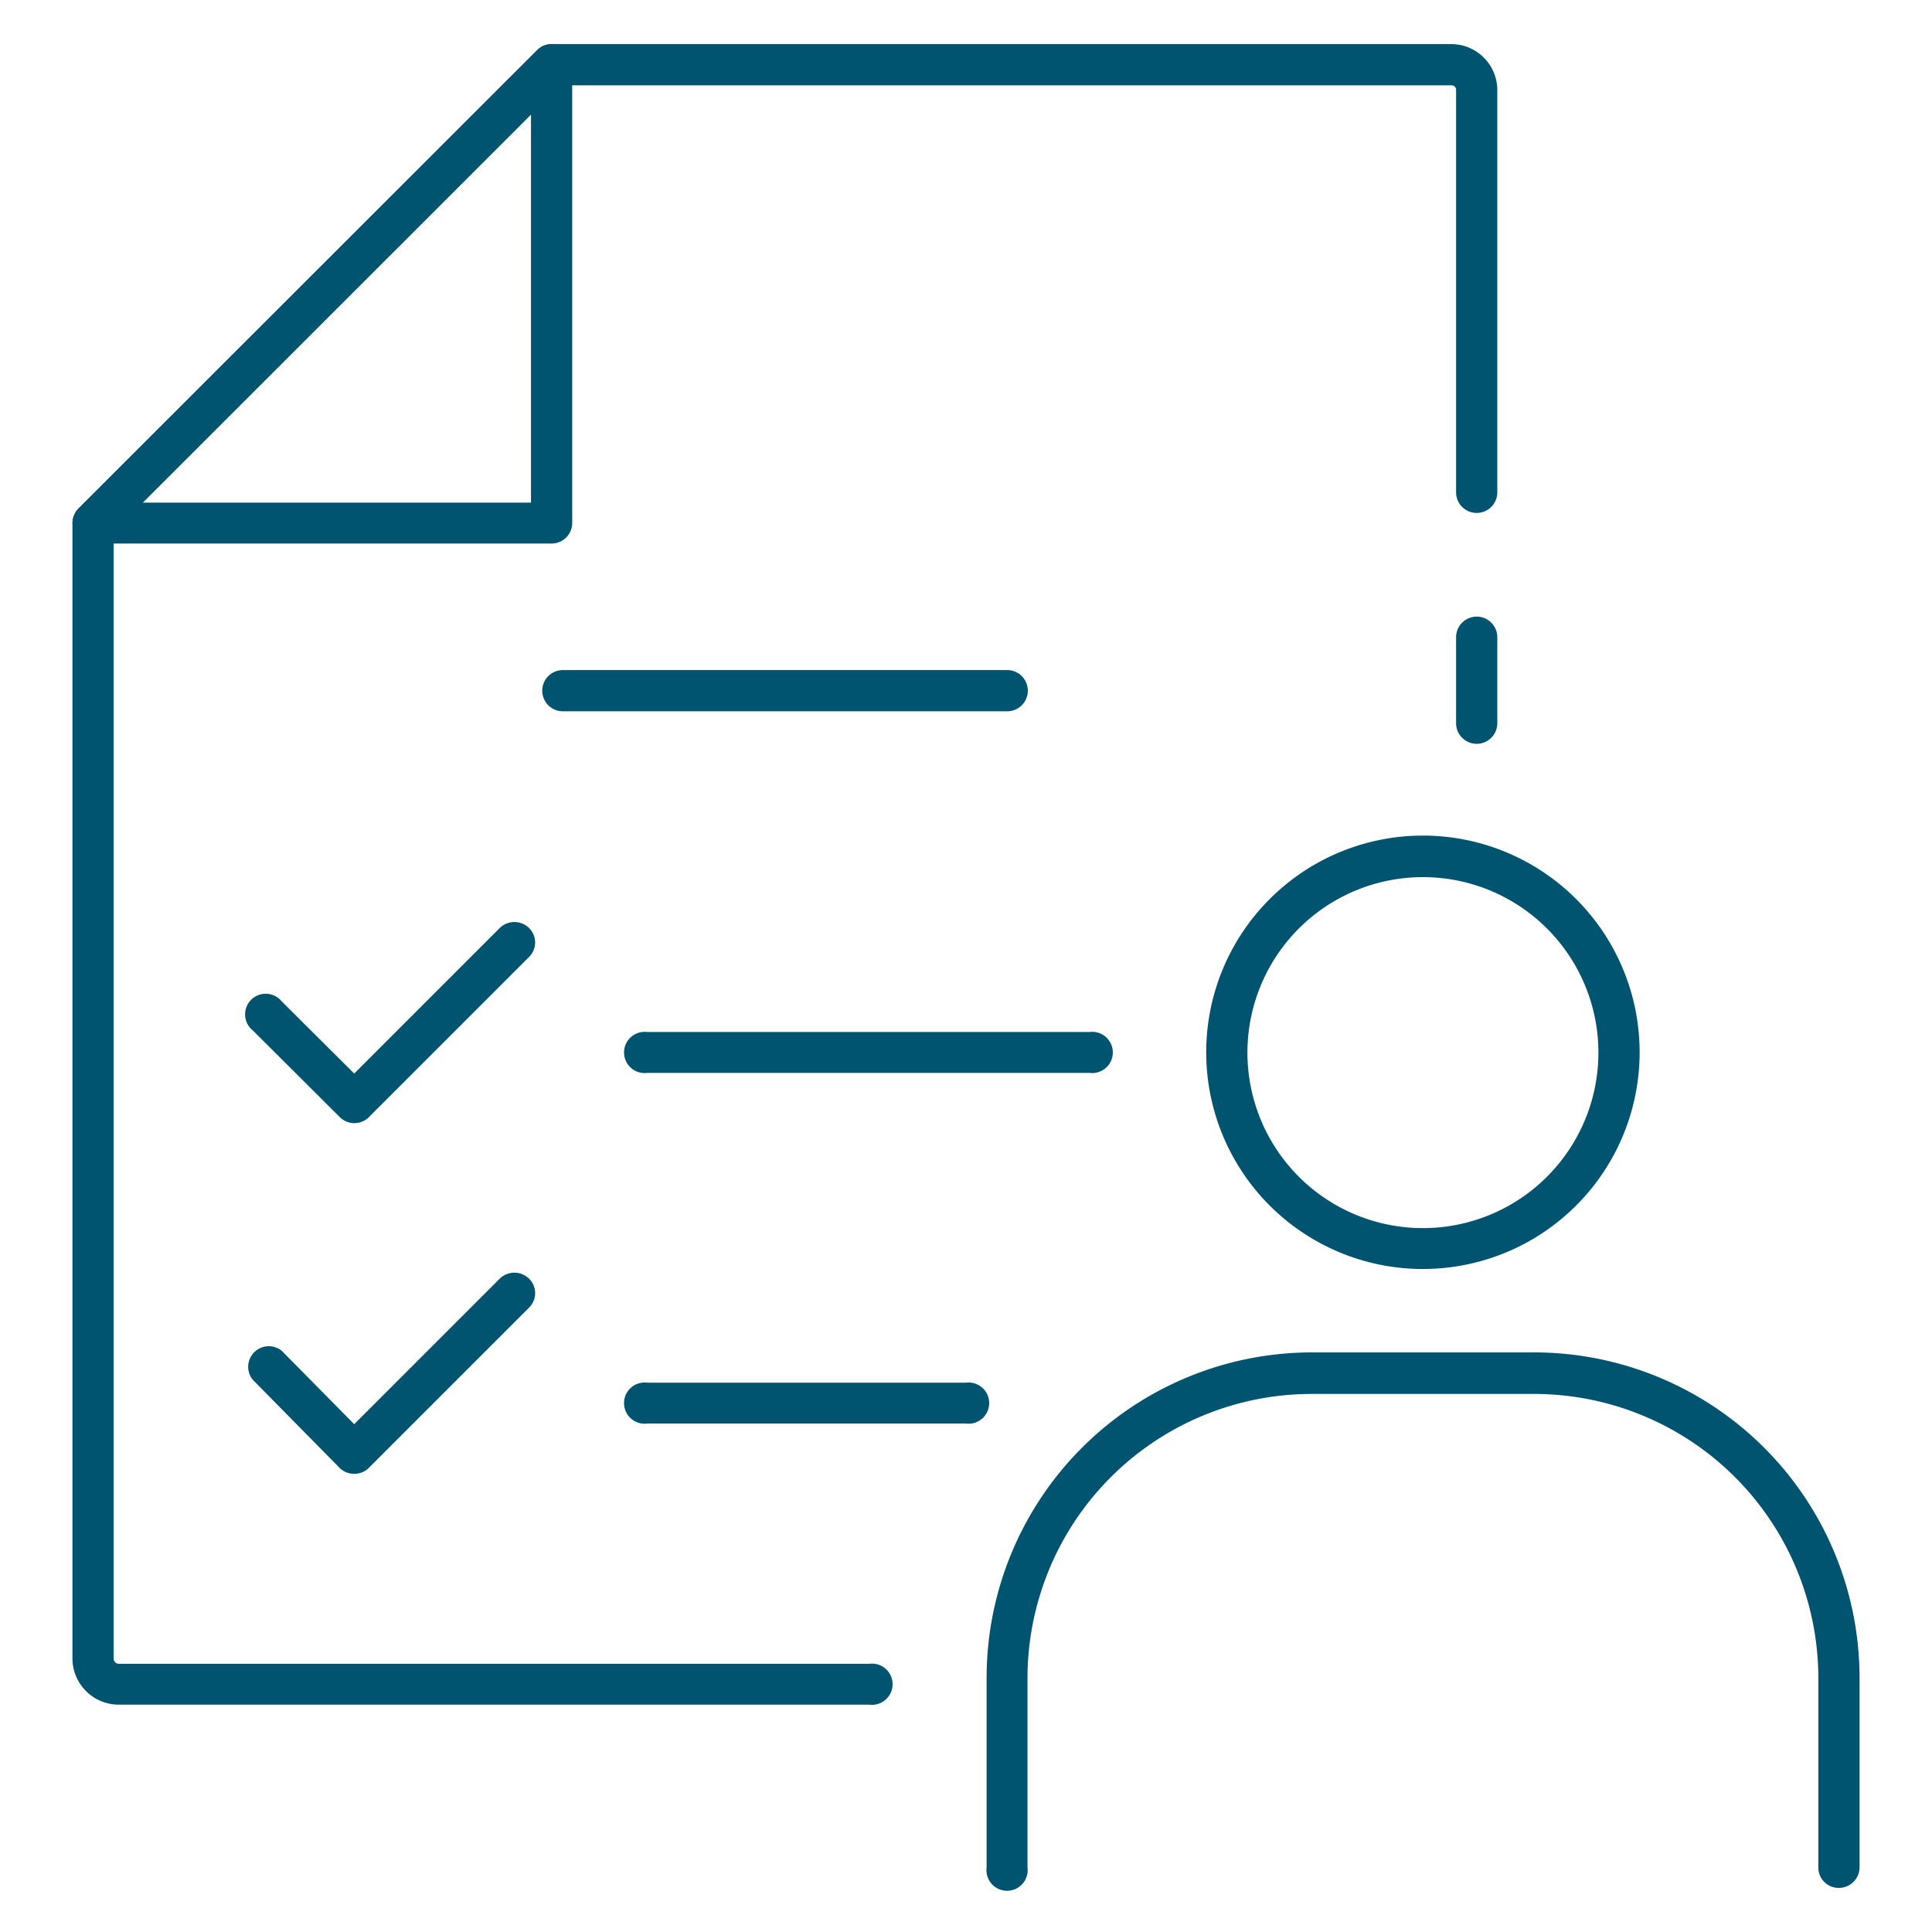
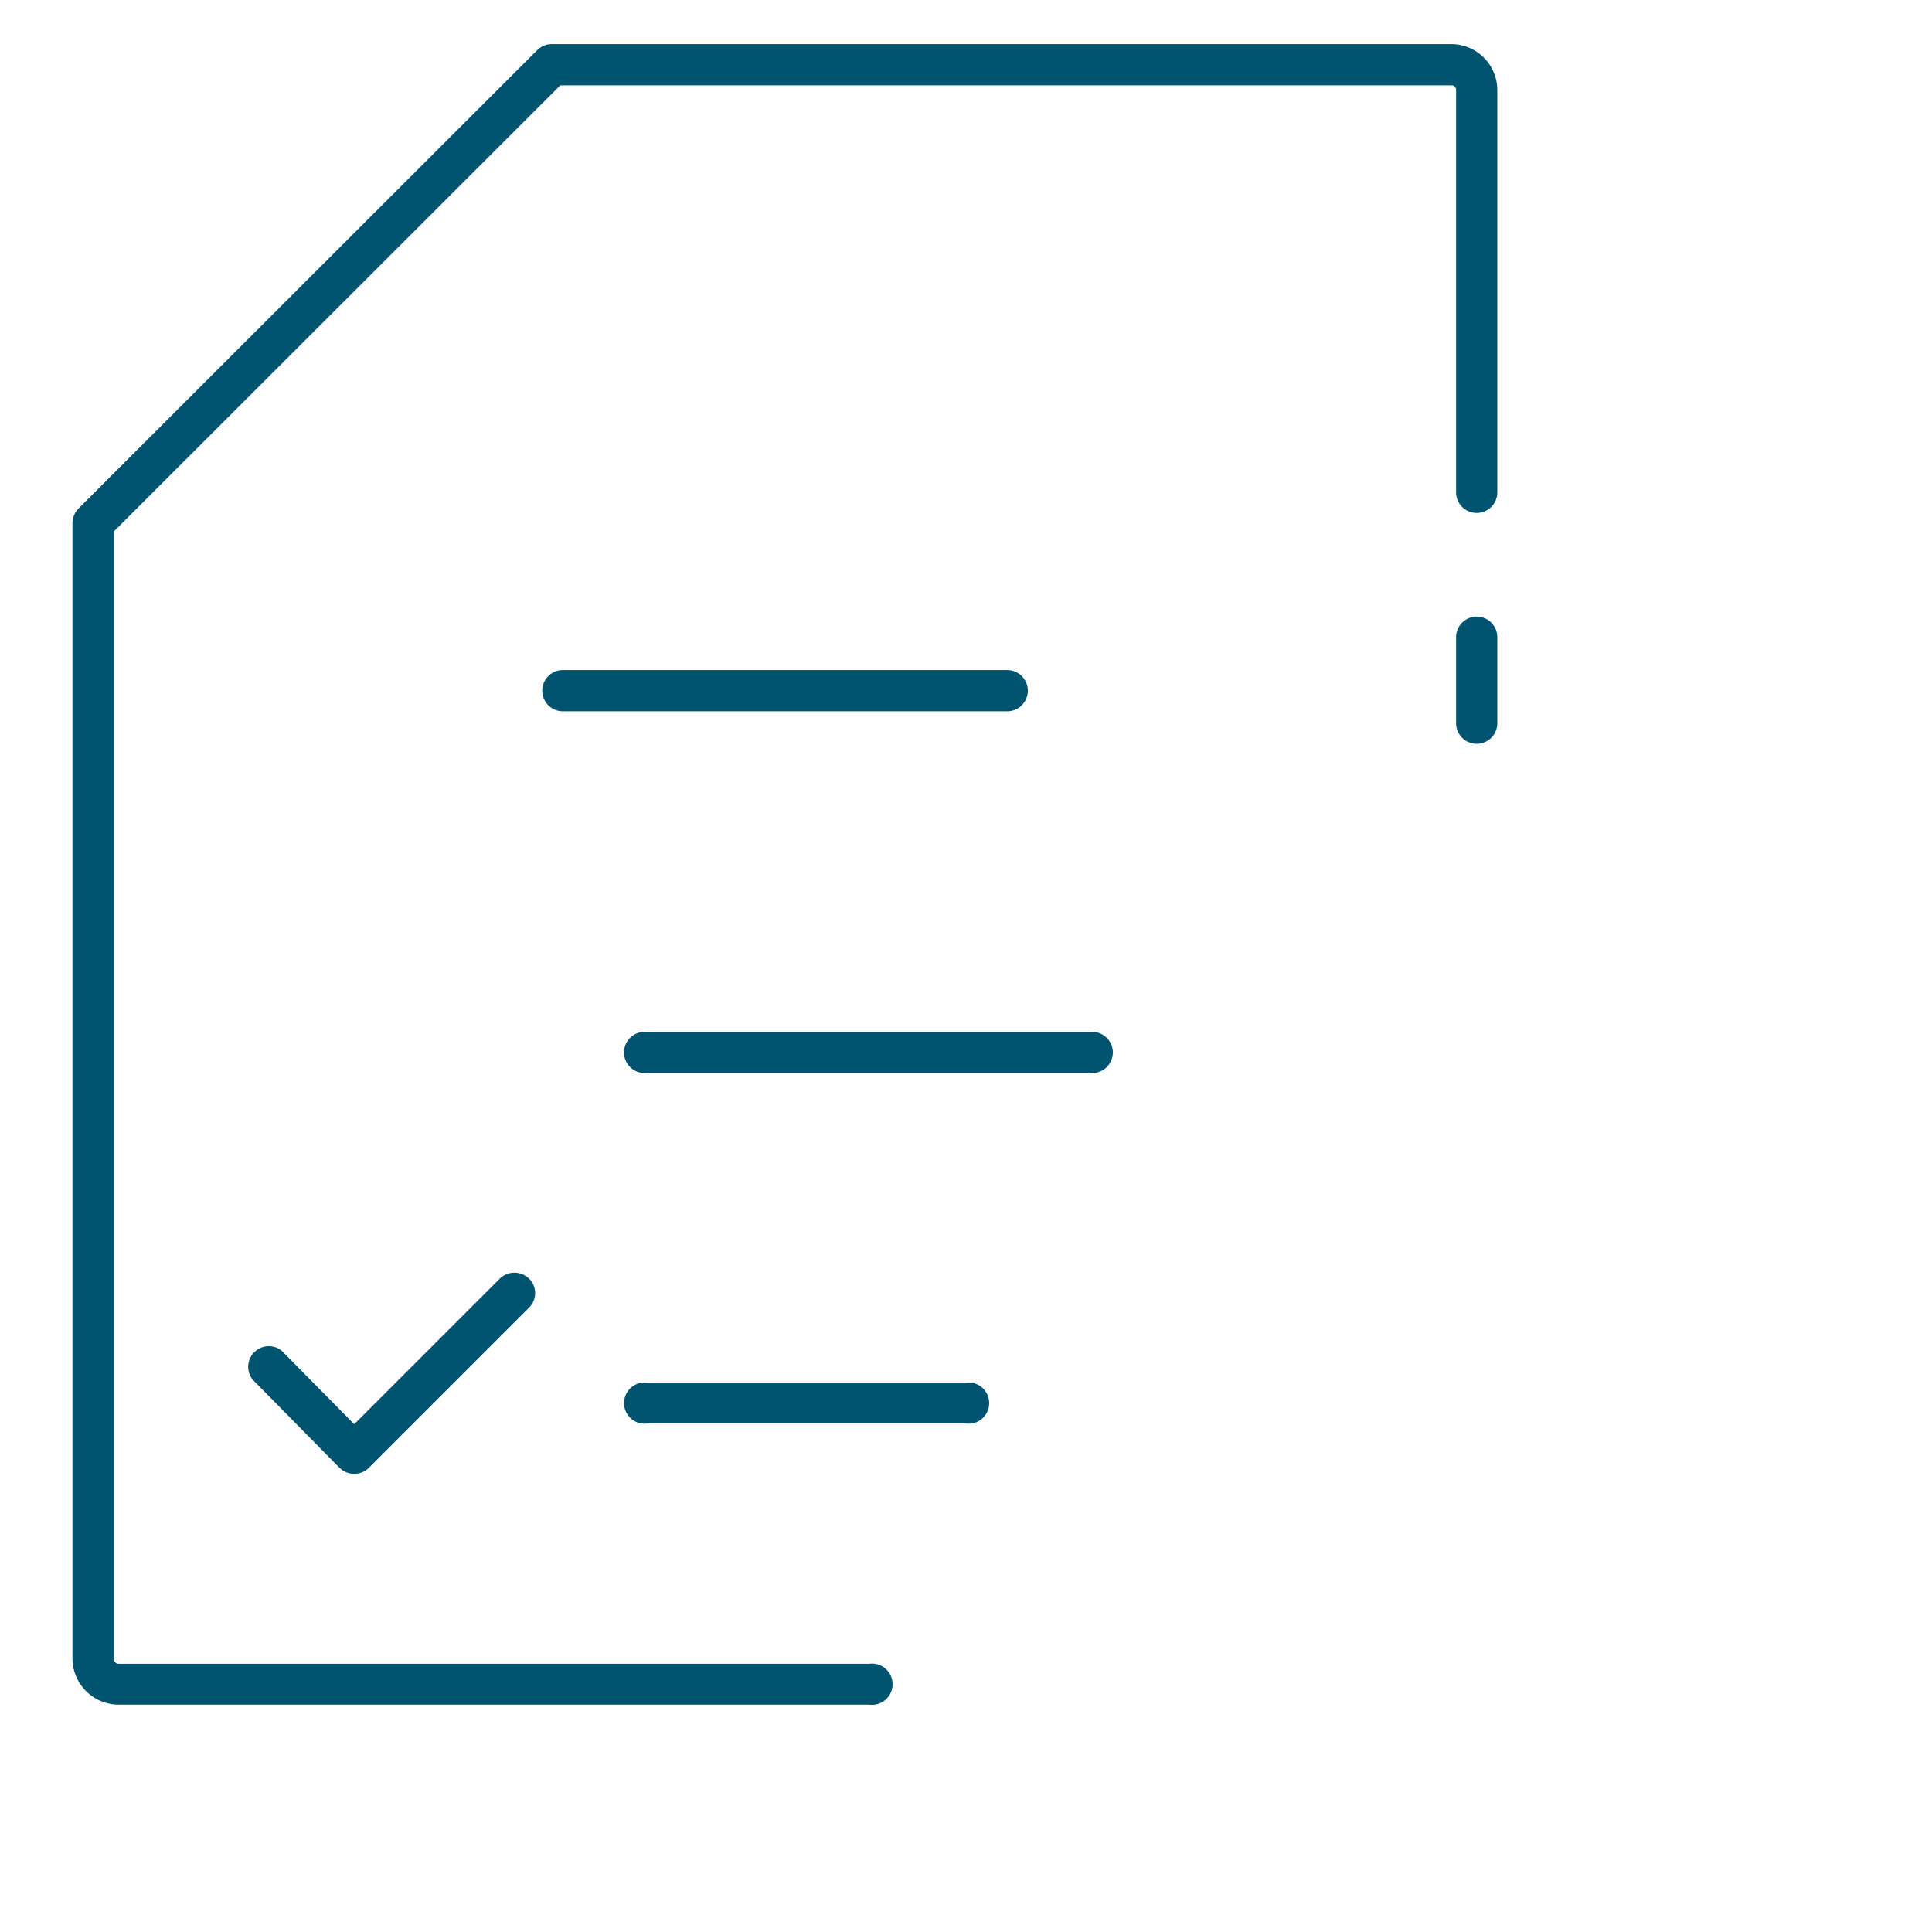
<svg xmlns="http://www.w3.org/2000/svg" id="Capa_1" data-name="Capa 1" width="60" height="60" viewBox="0 0 60 60">
  <defs>
    <style>
      .cls-1 {
        fill: #005470;
      }
    </style>
  </defs>
  <g>
    <g>
-       <path class="cls-1" d="M57.11,58.63a.63.63,0,0,1-.64-.64V52.11a8.83,8.83,0,0,0-8.82-8.82H40.73a8.83,8.83,0,0,0-8.82,8.82V58a.64.64,0,1,1-1.27,0V52.11A10.11,10.11,0,0,1,40.73,42h6.92a10.11,10.11,0,0,1,10.1,10.1V58A.64.64,0,0,1,57.11,58.63Z" />
-       <path class="cls-1" d="M44.19,39.41a6.73,6.73,0,1,1,6.73-6.73A6.73,6.73,0,0,1,44.19,39.41Zm0-12.17a5.45,5.45,0,1,0,5.45,5.44A5.45,5.45,0,0,0,44.19,27.24Z" />
-     </g>
+       </g>
    <g>
      <g>
        <path class="cls-1" d="M45.86,23.1a.64.64,0,0,1-.64-.63V19.79a.64.64,0,0,1,1.28,0v2.68A.64.64,0,0,1,45.86,23.1Z" />
        <path class="cls-1" d="M27,52.94H3.68a1.44,1.44,0,0,1-1.43-1.43V16.25a.66.66,0,0,1,.19-.46L16.68,1.56a.64.64,0,0,1,.45-.19H45.07A1.43,1.43,0,0,1,46.5,2.8V15.29a.64.64,0,0,1-1.28,0V2.8a.14.14,0,0,0-.15-.15H17.4L3.53,16.51v35a.16.16,0,0,0,.15.16H27a.64.64,0,1,1,0,1.27Z" />
-         <path class="cls-1" d="M17.13,16.88H2.89a.63.63,0,0,1-.59-.39.65.65,0,0,1,.14-.7L16.68,1.56a.62.62,0,0,1,.69-.14.64.64,0,0,1,.4.59V16.24A.64.64,0,0,1,17.13,16.88ZM4.43,15.61H16.49V3.55Z" />
      </g>
      <g>
        <path class="cls-1" d="M31.28,22.09H17.48a.64.64,0,0,1,0-1.28h13.8a.64.64,0,0,1,0,1.28Z" />
-         <path class="cls-1" d="M11,34.88a.64.64,0,0,1-.45-.19L7.85,32a.64.64,0,1,1,.9-.9L11,33.34l4.52-4.52a.65.65,0,0,1,.91,0,.63.63,0,0,1,0,.9l-5,5A.64.64,0,0,1,11,34.88Z" />
        <path class="cls-1" d="M33.84,33.32H20.1a.64.64,0,1,1,0-1.27H33.84a.64.64,0,1,1,0,1.27Z" />
        <path class="cls-1" d="M11,45.77a.63.63,0,0,1-.45-.18L7.85,42.85a.64.64,0,0,1,.9-.9L11,44.23l4.52-4.52a.65.65,0,0,1,.91,0,.63.63,0,0,1,0,.9l-5,5A.63.63,0,0,1,11,45.77Z" />
        <path class="cls-1" d="M30,44.21H20.1a.64.64,0,1,1,0-1.27H30a.64.64,0,1,1,0,1.27Z" />
      </g>
    </g>
  </g>
</svg>